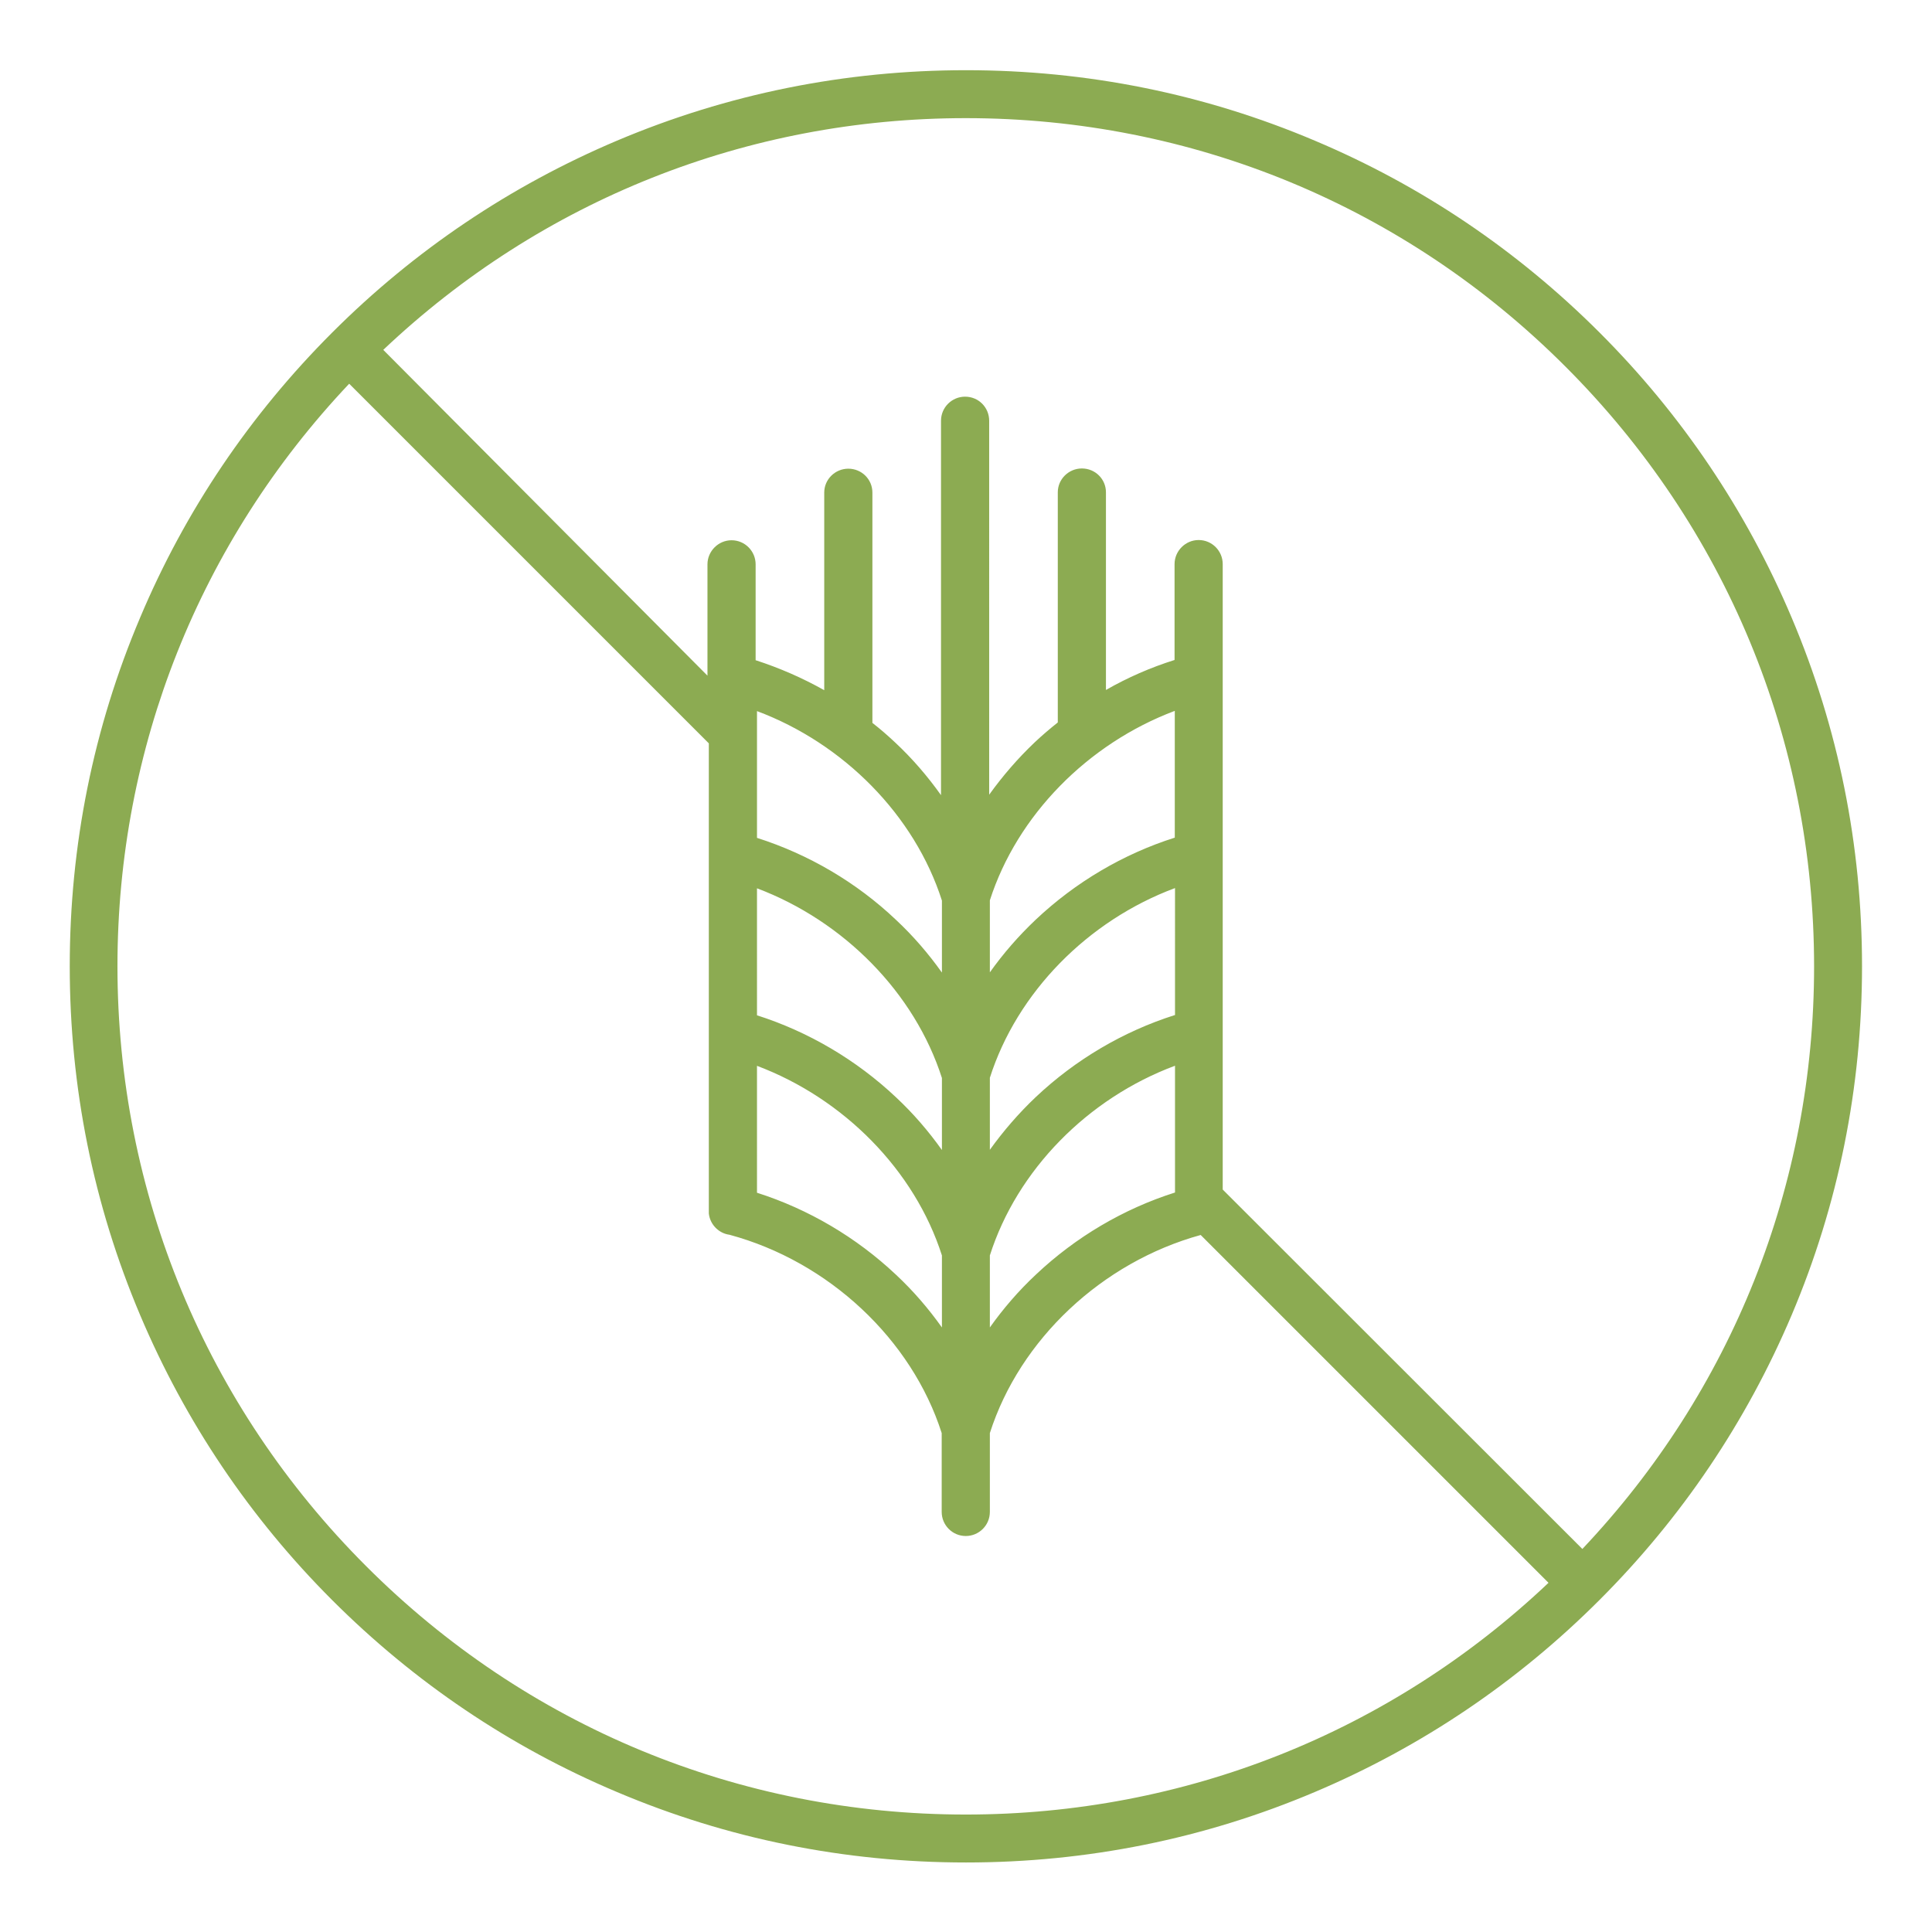
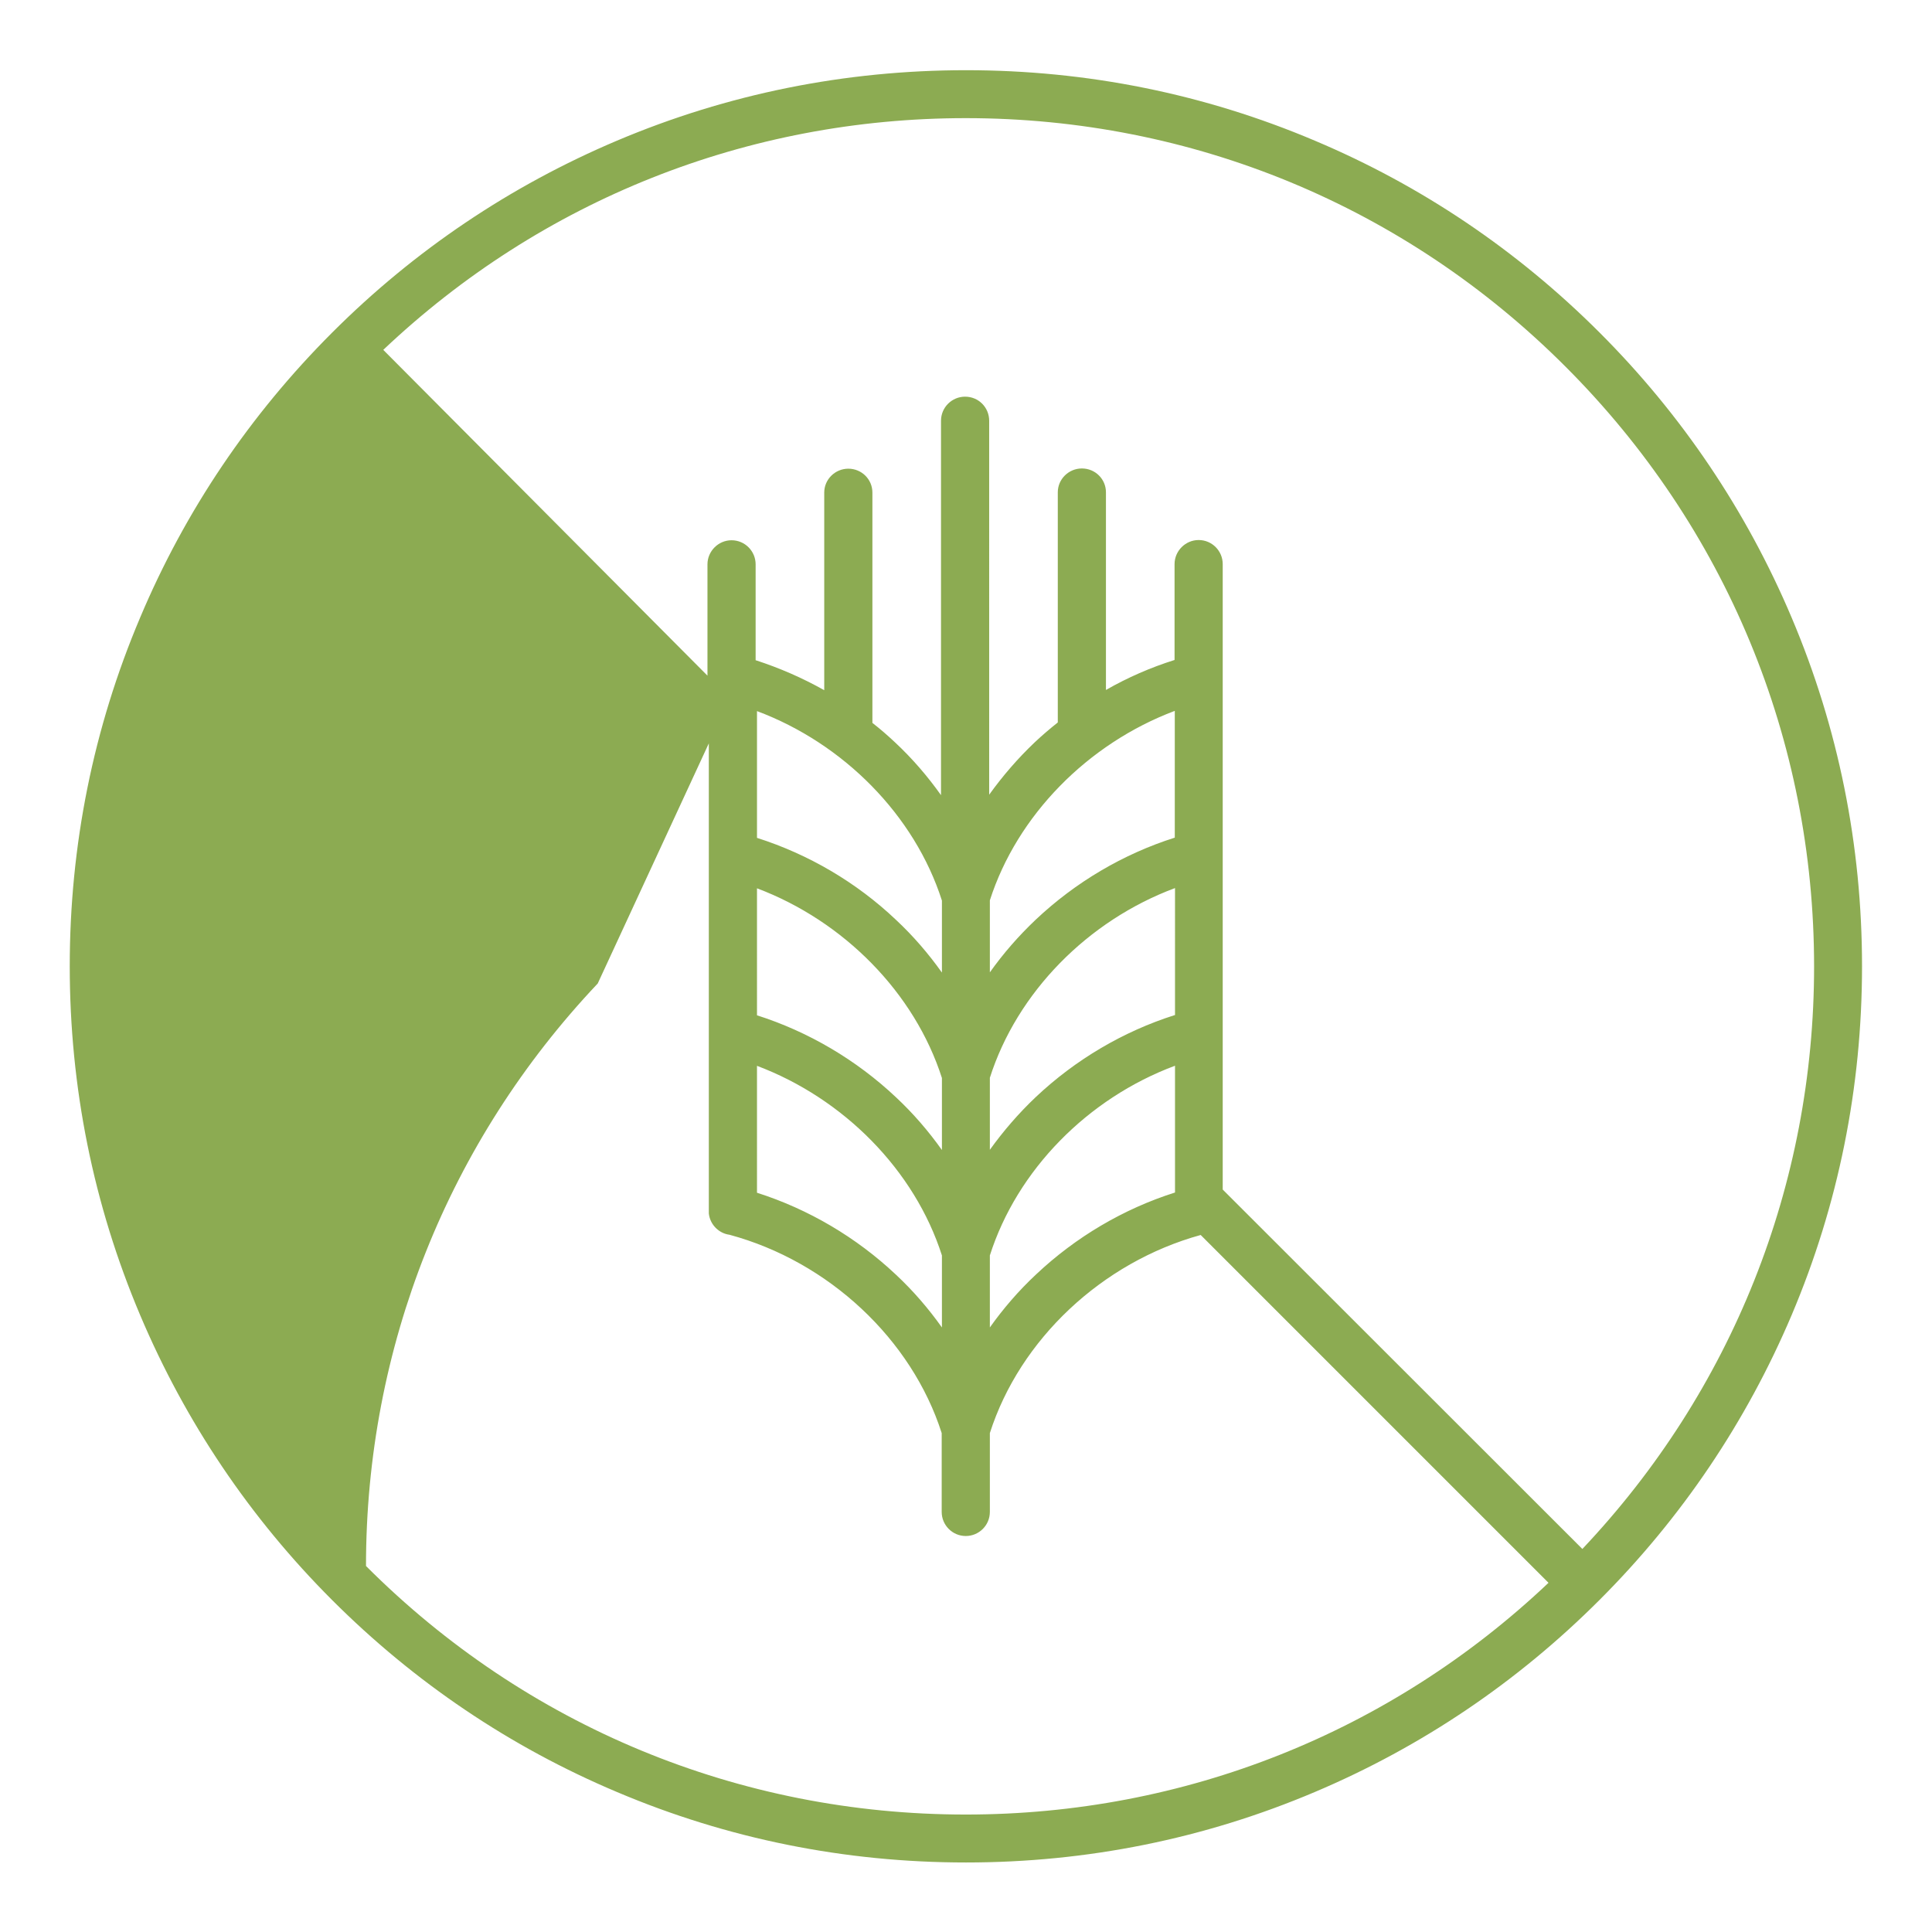
<svg xmlns="http://www.w3.org/2000/svg" id="Capa_1" x="0px" y="0px" viewBox="0 0 850.4 850.4" style="enable-background:new 0 0 850.4 850.4;" xml:space="preserve">
  <style type="text/css"> .st0{fill:#8CAB52;}</style>
  <g id="Capa_x0020_1">
-     <path class="st0" d="M696.5,681.8L538.2,523.6V248.3c0-5.8-4.7-10.6-10.6-10.6c-5.8,0-10.6,4.8-10.6,10.6v42.2 c-10.5,3.3-20.6,7.7-30.2,13.2v-87c0-5.8-4.7-10.5-10.6-10.5c-5.8,0-10.6,4.7-10.6,10.5v101.3c-3.4,2.7-6.8,5.6-10,8.6 c-7.6,7.2-14.3,15-20.2,23.2V185.2c0-5.9-4.7-10.6-10.6-10.6c-5.8,0-10.6,4.7-10.6,10.6V350c-5.9-8.3-12.6-16.1-20.2-23.2 c-3.2-3-6.5-5.9-10-8.6V216.8c0-5.8-4.7-10.5-10.6-10.5c-5.8,0-10.6,4.7-10.6,10.5v87c-9.6-5.4-19.7-9.8-30.2-13.2v-42.2 c0-5.8-4.7-10.6-10.6-10.6c-5.8,0-10.6,4.8-10.6,10.6v49L168.7,154C238.3,88.1,328.9,52,425.1,52c99.7,0,193.5,38.8,264,109.4 c70.5,70.5,109.4,164.2,109.4,264C798.5,521.6,762.3,612.2,696.5,681.8L696.5,681.8z M435.7,584.3v-31.7 c12-37.6,43.1-69.2,81.5-83.5v55.8c-22.7,7.2-43.7,19.6-61.2,36.1C448.3,568.2,441.6,576,435.7,584.3L435.7,584.3z M333.1,469.1 c38.3,14.4,69.5,46,81.5,83.5v31.7c-5.9-8.3-12.6-16.1-20.2-23.2c-17.5-16.5-38.6-28.9-61.2-36.1V469.1z M414.6,474.5v31.7 c-5.9-8.3-12.6-16.1-20.2-23.2c-17.5-16.5-38.6-28.9-61.2-36.1V391C371.4,405.4,402.6,437,414.6,474.5L414.6,474.5z M517.1,446.8 c-22.7,7.2-43.7,19.6-61.2,36.1c-7.6,7.2-14.3,15-20.2,23.2v-31.7c12-37.6,43.1-69.2,81.5-83.5V446.8L517.1,446.8z M517.1,312.9 v55.8c-22.7,7.2-43.7,19.6-61.2,36.1c-7.6,7.2-14.3,14.9-20.2,23.2v-31.7C447.7,358.9,478.8,327.3,517.1,312.9z M414.6,396.4v31.7 c-5.9-8.3-12.6-16.1-20.2-23.2c-17.5-16.6-38.6-28.9-61.2-36.1v-45.9c0,0,0,0,0-0.1v-9.8C371.4,327.3,402.6,358.9,414.6,396.4 L414.6,396.4z M425.1,798.7c-99.7,0-193.5-38.8-264-109.4c-70.5-70.5-109.4-164.3-109.4-264c0-96.2,36.2-186.8,102-256.4L312,327.2 v205.7c0,0.3,0,0.5,0,0.8c0,0,0,0.1,0,0.1l0,0.1c0,0.1,0,0.1,0,0.2c0.5,4.9,4.4,8.8,9.1,9.4c43.7,11.8,80.2,46,93.4,87.3v34.7 c0,5.8,4.7,10.6,10.6,10.6c5.8,0,10.6-4.7,10.6-10.6v-34.7c13.2-41.2,49.3-75.2,92.8-87.2l153.1,153.1 C612,762.6,521.3,798.7,425.1,798.7L425.1,798.7z M788.6,271.8c-19.9-47-48.3-89.2-84.5-125.4c-36.2-36.2-78.4-64.7-125.4-84.5 c-48.6-20.6-100.3-31-153.5-31c-53.2,0-104.9,10.4-153.6,31c-47,19.9-89.2,48.3-125.4,84.5c-36.2,36.2-64.7,78.4-84.5,125.4 c-20.6,48.6-31,100.3-31,153.5c0,53.3,10.4,104.9,31,153.6c19.9,47,48.3,89.2,84.5,125.4c36.2,36.2,78.4,64.7,125.4,84.5 c48.6,20.6,100.3,31,153.6,31c53.2,0,104.9-10.4,153.5-31c47-19.9,89.1-48.3,125.3-84.5c0,0,0.1-0.1,0.1-0.1 c36.2-36.2,64.6-78.4,84.5-125.3c20.6-48.6,31-100.3,31-153.6C819.6,372.1,809.2,320.4,788.6,271.8L788.6,271.8z" />
+     <path class="st0" d="M696.5,681.8L538.2,523.6V248.3c0-5.8-4.7-10.6-10.6-10.6c-5.8,0-10.6,4.8-10.6,10.6v42.2 c-10.5,3.3-20.6,7.7-30.2,13.2v-87c0-5.8-4.7-10.5-10.6-10.5c-5.8,0-10.6,4.7-10.6,10.5v101.3c-3.4,2.7-6.8,5.6-10,8.6 c-7.6,7.2-14.3,15-20.2,23.2V185.2c0-5.9-4.7-10.6-10.6-10.6c-5.8,0-10.6,4.7-10.6,10.6V350c-5.9-8.3-12.6-16.1-20.2-23.2 c-3.2-3-6.5-5.9-10-8.6V216.8c0-5.8-4.7-10.5-10.6-10.5c-5.8,0-10.6,4.7-10.6,10.5v87c-9.6-5.4-19.7-9.8-30.2-13.2v-42.2 c0-5.8-4.7-10.6-10.6-10.6c-5.8,0-10.6,4.8-10.6,10.6v49L168.7,154C238.3,88.1,328.9,52,425.1,52c99.7,0,193.5,38.8,264,109.4 c70.5,70.5,109.4,164.2,109.4,264C798.5,521.6,762.3,612.2,696.5,681.8L696.5,681.8z M435.7,584.3v-31.7 c12-37.6,43.1-69.2,81.5-83.5v55.8c-22.7,7.2-43.7,19.6-61.2,36.1C448.3,568.2,441.6,576,435.7,584.3L435.7,584.3z M333.1,469.1 c38.3,14.4,69.5,46,81.5,83.5v31.7c-5.9-8.3-12.6-16.1-20.2-23.2c-17.5-16.5-38.6-28.9-61.2-36.1V469.1z M414.6,474.5v31.7 c-5.9-8.3-12.6-16.1-20.2-23.2c-17.5-16.5-38.6-28.9-61.2-36.1V391C371.4,405.4,402.6,437,414.6,474.5L414.6,474.5z M517.1,446.8 c-22.7,7.2-43.7,19.6-61.2,36.1c-7.6,7.2-14.3,15-20.2,23.2v-31.7c12-37.6,43.1-69.2,81.5-83.5V446.8L517.1,446.8z M517.1,312.9 v55.8c-22.7,7.2-43.7,19.6-61.2,36.1c-7.6,7.2-14.3,14.9-20.2,23.2v-31.7C447.7,358.9,478.8,327.3,517.1,312.9z M414.6,396.4v31.7 c-5.9-8.3-12.6-16.1-20.2-23.2c-17.5-16.6-38.6-28.9-61.2-36.1v-45.9c0,0,0,0,0-0.1v-9.8C371.4,327.3,402.6,358.9,414.6,396.4 L414.6,396.4z M425.1,798.7c-99.7,0-193.5-38.8-264-109.4c0-96.2,36.2-186.8,102-256.4L312,327.2 v205.7c0,0.3,0,0.5,0,0.8c0,0,0,0.1,0,0.1l0,0.1c0,0.1,0,0.1,0,0.2c0.5,4.9,4.4,8.8,9.1,9.4c43.7,11.8,80.2,46,93.4,87.3v34.7 c0,5.8,4.7,10.6,10.6,10.6c5.8,0,10.6-4.7,10.6-10.6v-34.7c13.2-41.2,49.3-75.2,92.8-87.2l153.1,153.1 C612,762.6,521.3,798.7,425.1,798.7L425.1,798.7z M788.6,271.8c-19.9-47-48.3-89.2-84.5-125.4c-36.2-36.2-78.4-64.7-125.4-84.5 c-48.6-20.6-100.3-31-153.5-31c-53.2,0-104.9,10.4-153.6,31c-47,19.9-89.2,48.3-125.4,84.5c-36.2,36.2-64.7,78.4-84.5,125.4 c-20.6,48.6-31,100.3-31,153.5c0,53.3,10.4,104.9,31,153.6c19.9,47,48.3,89.2,84.5,125.4c36.2,36.2,78.4,64.7,125.4,84.5 c48.6,20.6,100.3,31,153.6,31c53.2,0,104.9-10.4,153.5-31c47-19.9,89.1-48.3,125.3-84.5c0,0,0.1-0.1,0.1-0.1 c36.2-36.2,64.6-78.4,84.5-125.3c20.6-48.6,31-100.3,31-153.6C819.6,372.1,809.2,320.4,788.6,271.8L788.6,271.8z" />
  </g>
</svg>